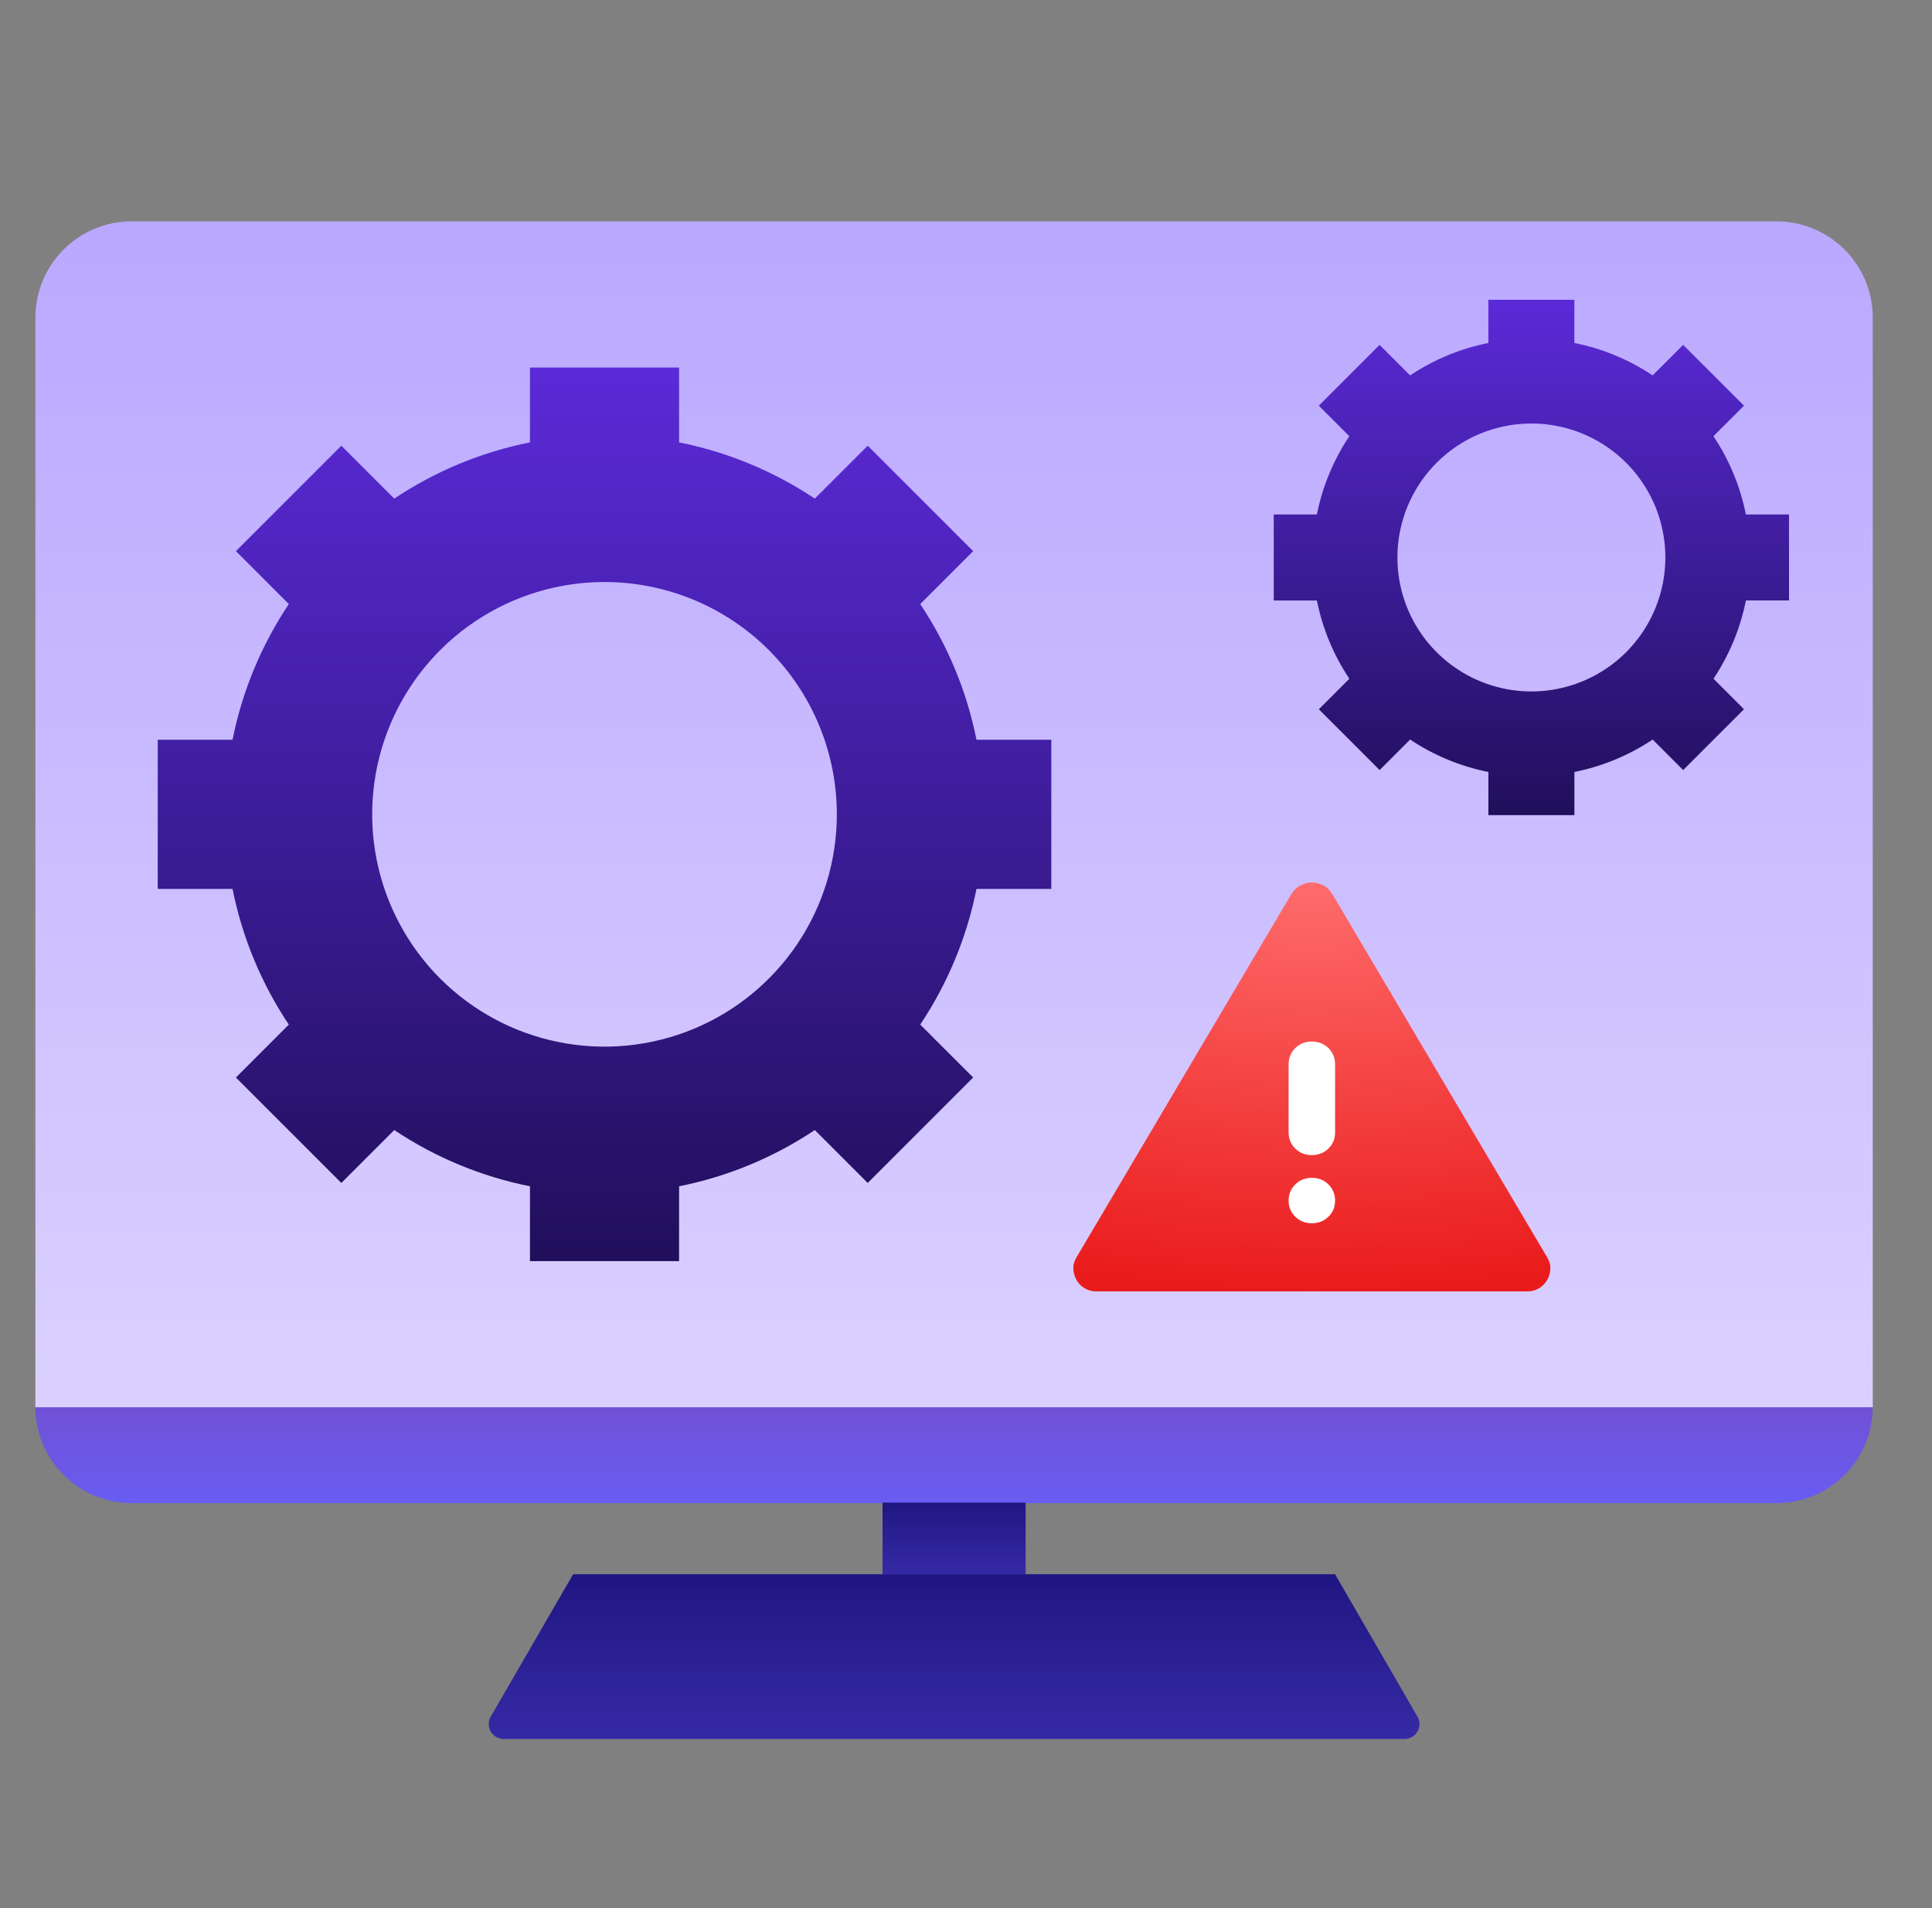
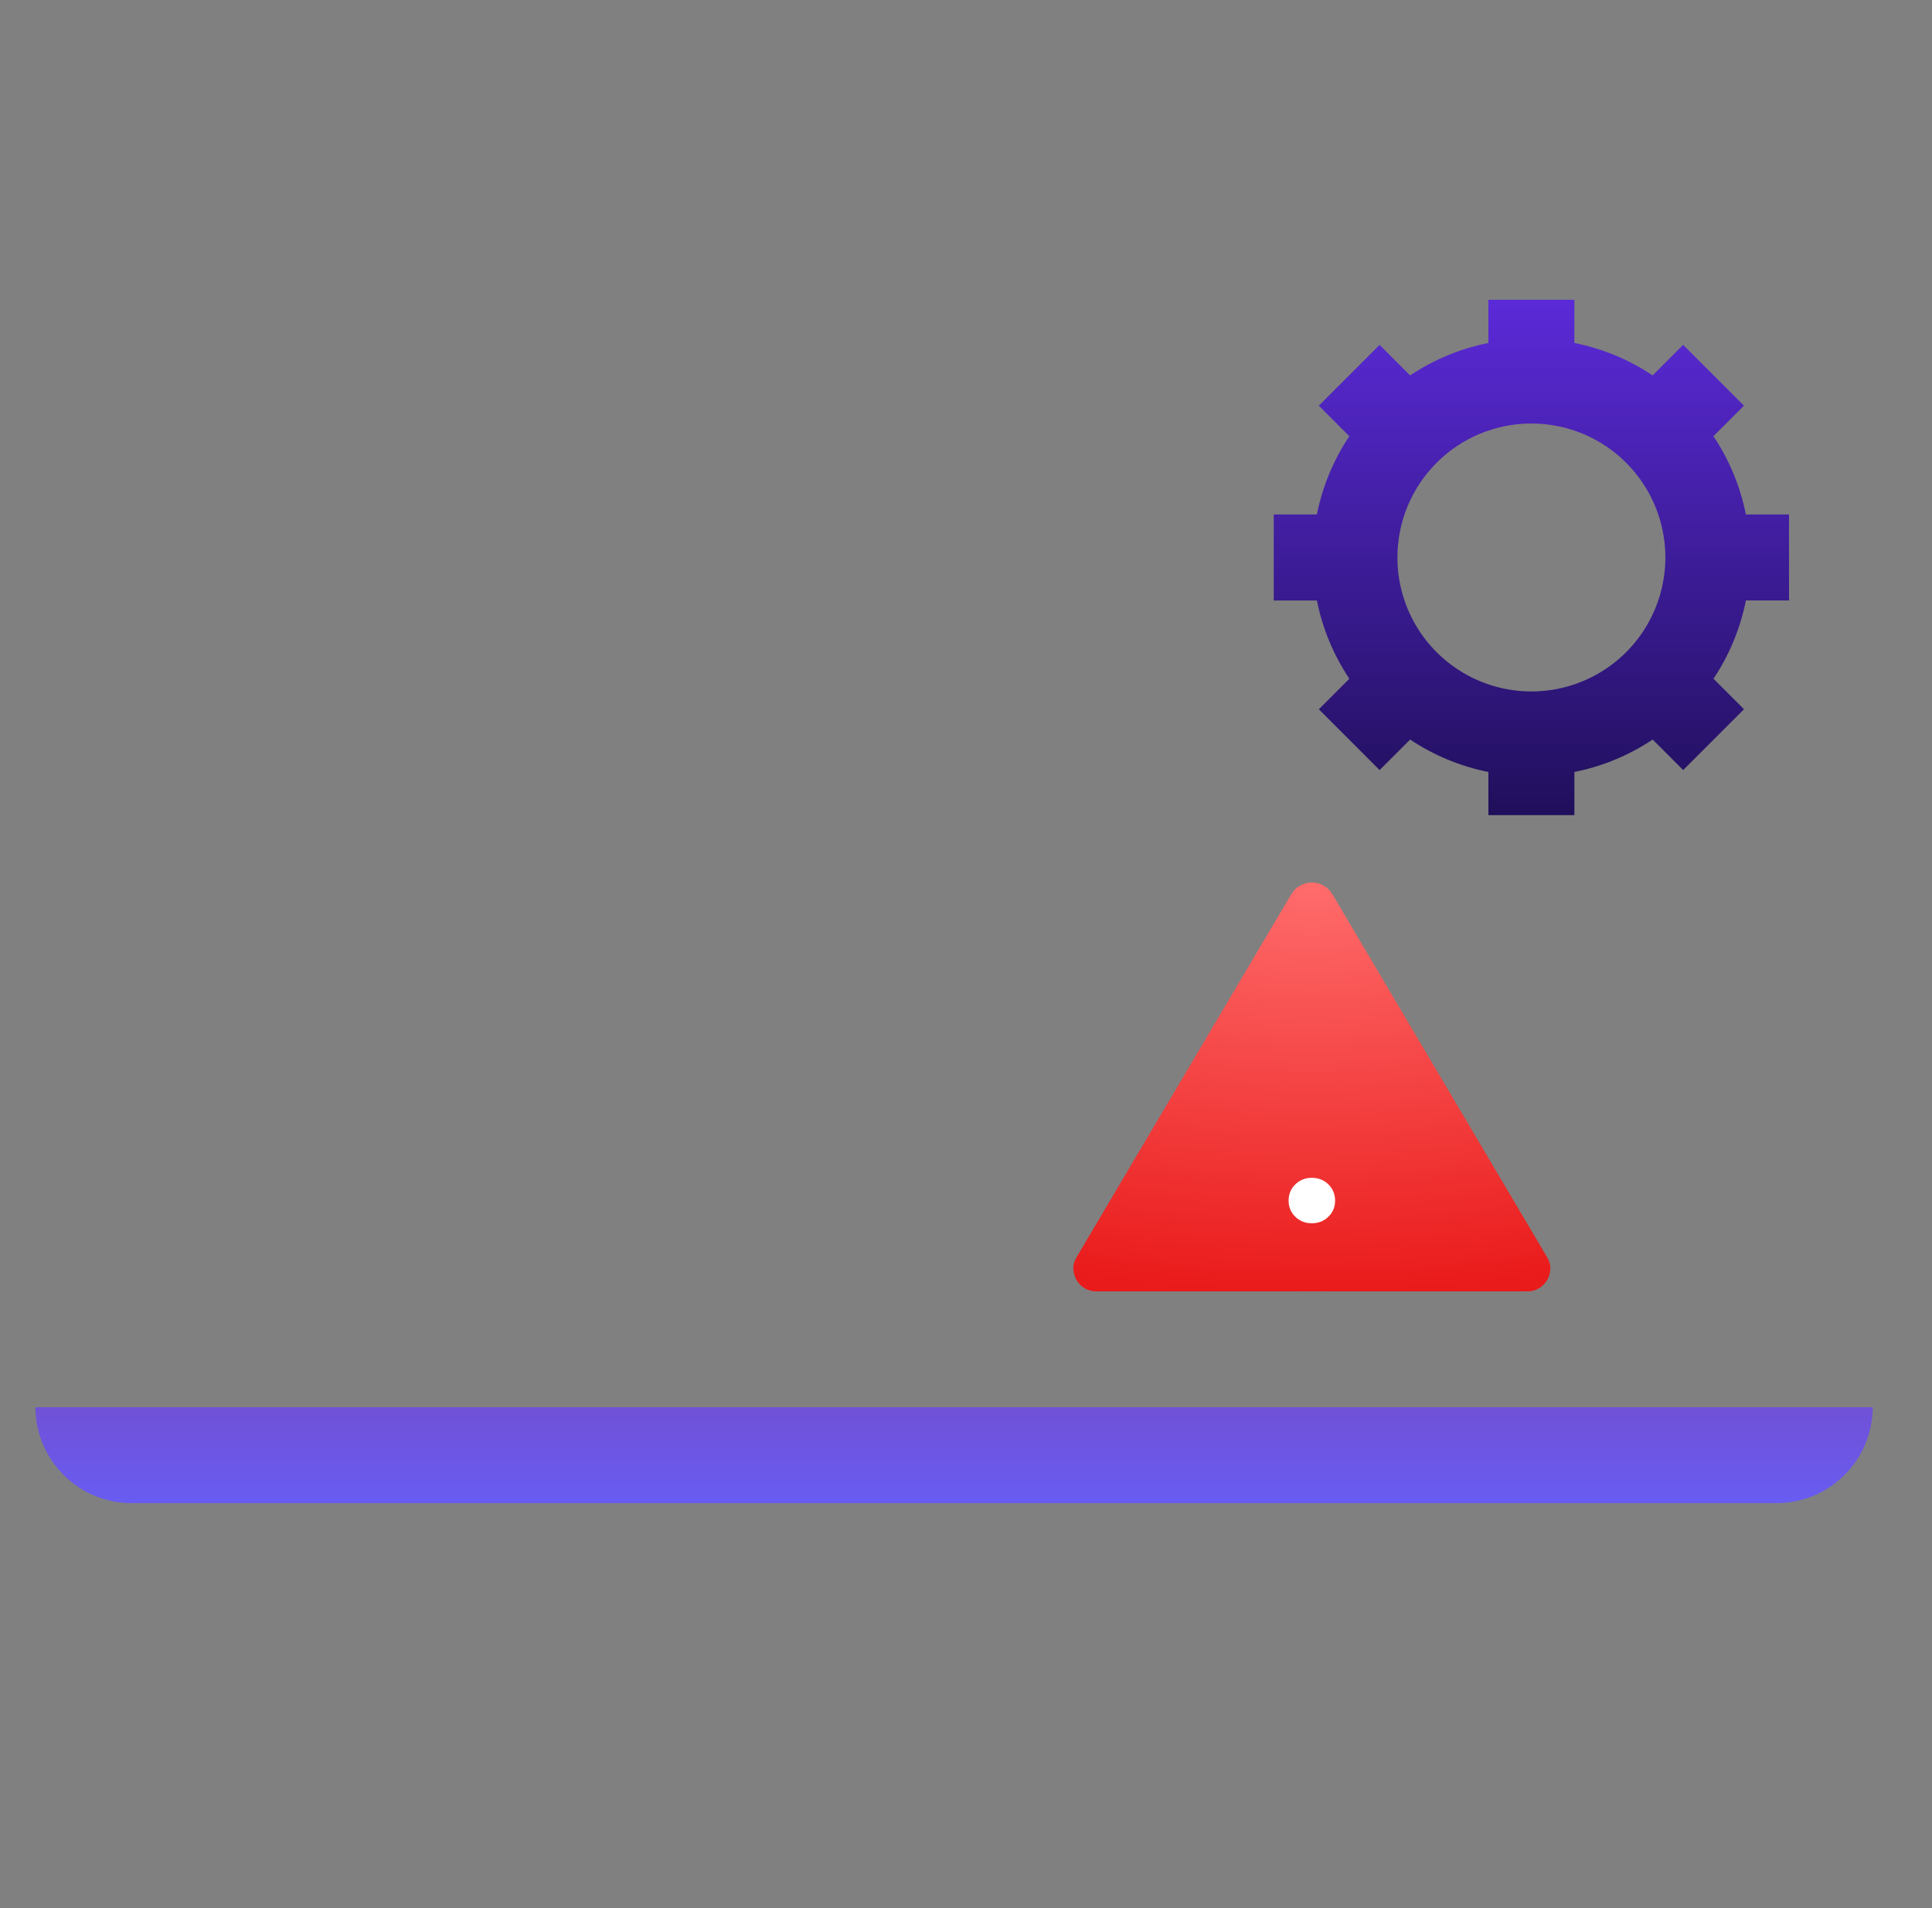
<svg xmlns="http://www.w3.org/2000/svg" width="81" height="80" viewBox="0 0 81 80" fill="none">
  <rect x="0" y="0" width="81" height="80" fill="#808080" stroke="none" />
  <g clip-path="url(#clip0_9146_5868)">
    <path fill-rule="evenodd" clip-rule="evenodd" d="M78.516 59C78.513 60.066 78.088 61.087 77.334 61.84C76.581 62.593 75.56 63.018 74.494 63.021H5.506C4.44 63.018 3.419 62.593 2.666 61.84C1.912 61.087 1.487 60.066 1.484 59H78.516Z" fill="url(#paint0_linear_9146_5868)" />
-     <path d="M5.506 9.281H74.494C75.56 9.284 76.581 9.709 77.334 10.463C78.088 11.216 78.513 12.237 78.516 13.303V59H1.484V13.303C1.487 12.237 1.912 11.216 2.666 10.463C3.419 9.709 4.44 9.284 5.506 9.281Z" fill="url(#paint1_linear_9146_5868)" />
    <path fill-rule="evenodd" clip-rule="evenodd" d="M75.007 25.175H73.198C72.964 26.348 72.502 27.463 71.839 28.457L73.118 29.736L70.568 32.286L69.289 31.006C68.294 31.67 67.18 32.132 66.007 32.366V34.175H62.402V32.366C61.23 32.132 60.115 31.671 59.121 31.007L57.841 32.286L55.292 29.737L56.572 28.457C55.908 27.463 55.446 26.349 55.212 25.176H53.402V21.57H55.211C55.445 20.398 55.907 19.283 56.571 18.289L55.291 17.009L57.84 14.46L59.12 15.739C60.114 15.075 61.229 14.614 62.401 14.38V12.57H66.006V14.38C67.179 14.613 68.294 15.075 69.288 15.739L70.567 14.459L73.117 17.009L71.837 18.288C72.501 19.283 72.963 20.397 73.196 21.57H75.005L75.007 25.175ZM67.325 18.702C66.401 18.085 65.315 17.756 64.204 17.756C62.714 17.756 61.285 18.347 60.232 19.401C59.178 20.454 58.587 21.883 58.587 23.373C58.587 24.484 58.916 25.57 59.533 26.494C60.151 27.417 61.028 28.137 62.054 28.562C63.081 28.988 64.21 29.099 65.3 28.882C66.389 28.665 67.39 28.13 68.176 27.345C68.961 26.559 69.496 25.558 69.713 24.469C69.93 23.379 69.819 22.25 69.394 21.223C68.968 20.197 68.248 19.32 67.325 18.702Z" fill="url(#paint2_linear_9146_5868)" />
-     <path fill-rule="evenodd" clip-rule="evenodd" d="M44.076 37.268H40.94C40.534 39.3 39.733 41.233 38.581 42.957L40.8 45.176L36.38 49.598L34.161 47.379C32.437 48.53 30.504 49.332 28.471 49.737V52.874H22.219V49.737C20.186 49.331 18.253 48.53 16.529 47.379L14.31 49.598L9.89 45.177L12.109 42.958C10.957 41.234 10.155 39.301 9.749 37.268H6.613V31.016H9.749C10.155 28.983 10.957 27.05 12.109 25.326L9.89 23.107L14.311 18.687L16.529 20.905C18.253 19.754 20.186 18.953 22.219 18.547V15.41H28.471V18.547C30.504 18.953 32.437 19.754 34.161 20.905L36.38 18.687L40.8 23.107L38.581 25.326C39.733 27.05 40.534 28.983 40.94 31.016H44.077L44.076 37.268ZM19.933 26.043C21.535 24.973 23.418 24.401 25.345 24.402C27.928 24.402 30.405 25.428 32.232 27.254C34.059 29.081 35.085 31.559 35.085 34.142C35.085 36.068 34.514 37.952 33.444 39.553C32.373 41.155 30.852 42.404 29.072 43.141C27.292 43.878 25.334 44.071 23.444 43.695C21.555 43.319 19.819 42.392 18.457 41.03C17.095 39.667 16.167 37.932 15.791 36.042C15.415 34.153 15.608 32.194 16.346 30.414C17.083 28.635 18.331 27.113 19.933 26.043Z" fill="url(#paint3_linear_9146_5868)" />
-     <path d="M20.576 71.969L24.029 66.001L55.973 66L59.426 71.969C59.482 72.064 59.511 72.172 59.512 72.282C59.512 72.392 59.483 72.5 59.429 72.596C59.374 72.691 59.295 72.77 59.199 72.825C59.104 72.88 58.996 72.909 58.886 72.909H21.116C21.006 72.909 20.898 72.88 20.802 72.825C20.707 72.77 20.628 72.691 20.573 72.596C20.518 72.5 20.49 72.392 20.49 72.282C20.491 72.172 20.52 72.064 20.576 71.969Z" fill="url(#paint4_linear_9146_5868)" />
-     <rect x="37" y="63" width="6" height="3" fill="url(#paint5_linear_9146_5868)" />
    <path d="M45.962 54.143C45.784 54.143 45.621 54.099 45.475 54.012C45.329 53.925 45.216 53.81 45.134 53.667C45.053 53.523 45.009 53.368 45.001 53.202C44.993 53.035 45.038 52.873 45.134 52.714L54.147 37.476C54.244 37.318 54.37 37.198 54.525 37.119C54.68 37.04 54.838 37 54.999 37C55.161 37 55.32 37.04 55.475 37.119C55.63 37.198 55.756 37.318 55.852 37.476L64.865 52.714C64.962 52.873 65.007 53.036 64.999 53.203C64.991 53.37 64.947 53.524 64.865 53.667C64.783 53.809 64.669 53.924 64.524 54.012C64.378 54.101 64.216 54.144 64.037 54.143H45.962Z" fill="url(#paint6_radial_9146_5868)" />
    <path d="M55.694 51.013C55.507 51.196 55.276 51.287 55 51.287C54.725 51.288 54.494 51.197 54.306 51.014C54.118 50.83 54.025 50.604 54.025 50.335C54.026 50.065 54.12 49.839 54.306 49.657C54.492 49.474 54.724 49.382 55 49.382C55.276 49.382 55.507 49.474 55.694 49.657C55.88 49.839 55.973 50.065 55.974 50.335C55.975 50.604 55.882 50.83 55.694 51.013Z" fill="white" />
-     <path d="M55.694 48.156C55.507 48.338 55.276 48.43 55 48.43C54.724 48.431 54.493 48.339 54.306 48.157C54.119 47.974 54.025 47.747 54.025 47.477V44.62C54.025 44.352 54.119 44.126 54.306 43.942C54.493 43.759 54.724 43.667 55 43.668C55.275 43.669 55.506 43.76 55.694 43.942C55.88 44.124 55.974 44.35 55.974 44.62V47.477C55.975 47.747 55.882 47.973 55.694 48.156Z" fill="white" />
  </g>
  <defs>
    <linearGradient id="paint0_linear_9146_5868" x1="41.093" y1="58.998" x2="41.093" y2="62.973" gradientUnits="userSpaceOnUse">
      <stop stop-color="#7051D6" />
      <stop offset="1" stop-color="#695CF2" />
    </linearGradient>
    <linearGradient id="paint1_linear_9146_5868" x1="41.093" y1="9.263" x2="41.093" y2="58.399" gradientUnits="userSpaceOnUse">
      <stop stop-color="#BAA8FF" />
      <stop offset="1" stop-color="#DAD0FF" />
    </linearGradient>
    <linearGradient id="paint2_linear_9146_5868" x1="64.197" y1="34.16" x2="64.197" y2="12.57" gradientUnits="userSpaceOnUse">
      <stop stop-color="#200F5B" />
      <stop offset="1" stop-color="#5B2AD8" />
    </linearGradient>
    <linearGradient id="paint3_linear_9146_5868" x1="25.332" y1="52.847" x2="25.332" y2="15.41" gradientUnits="userSpaceOnUse">
      <stop stop-color="#200F5B" />
      <stop offset="1" stop-color="#5B2AD8" />
    </linearGradient>
    <linearGradient id="paint4_linear_9146_5868" x1="39.988" y1="72.904" x2="39.988" y2="66" gradientUnits="userSpaceOnUse">
      <stop stop-color="#352AA5" />
      <stop offset="1" stop-color="#201682" />
    </linearGradient>
    <linearGradient id="paint5_linear_9146_5868" x1="39.998" y1="65.998" x2="39.998" y2="63" gradientUnits="userSpaceOnUse">
      <stop stop-color="#352AA5" />
      <stop offset="1" stop-color="#201682" />
    </linearGradient>
    <radialGradient id="paint6_radial_9146_5868" cx="0" cy="0" r="1" gradientUnits="userSpaceOnUse" gradientTransform="translate(55 37) rotate(90) scale(17.143 34.08)">
      <stop stop-color="#FF6C6C" />
      <stop offset="1" stop-color="#EA1B1B" />
    </radialGradient>
    <clipPath id="clip0_9146_5868">
      <rect width="80" height="80" fill="white" transform="translate(0.5)" />
    </clipPath>
  </defs>
</svg>